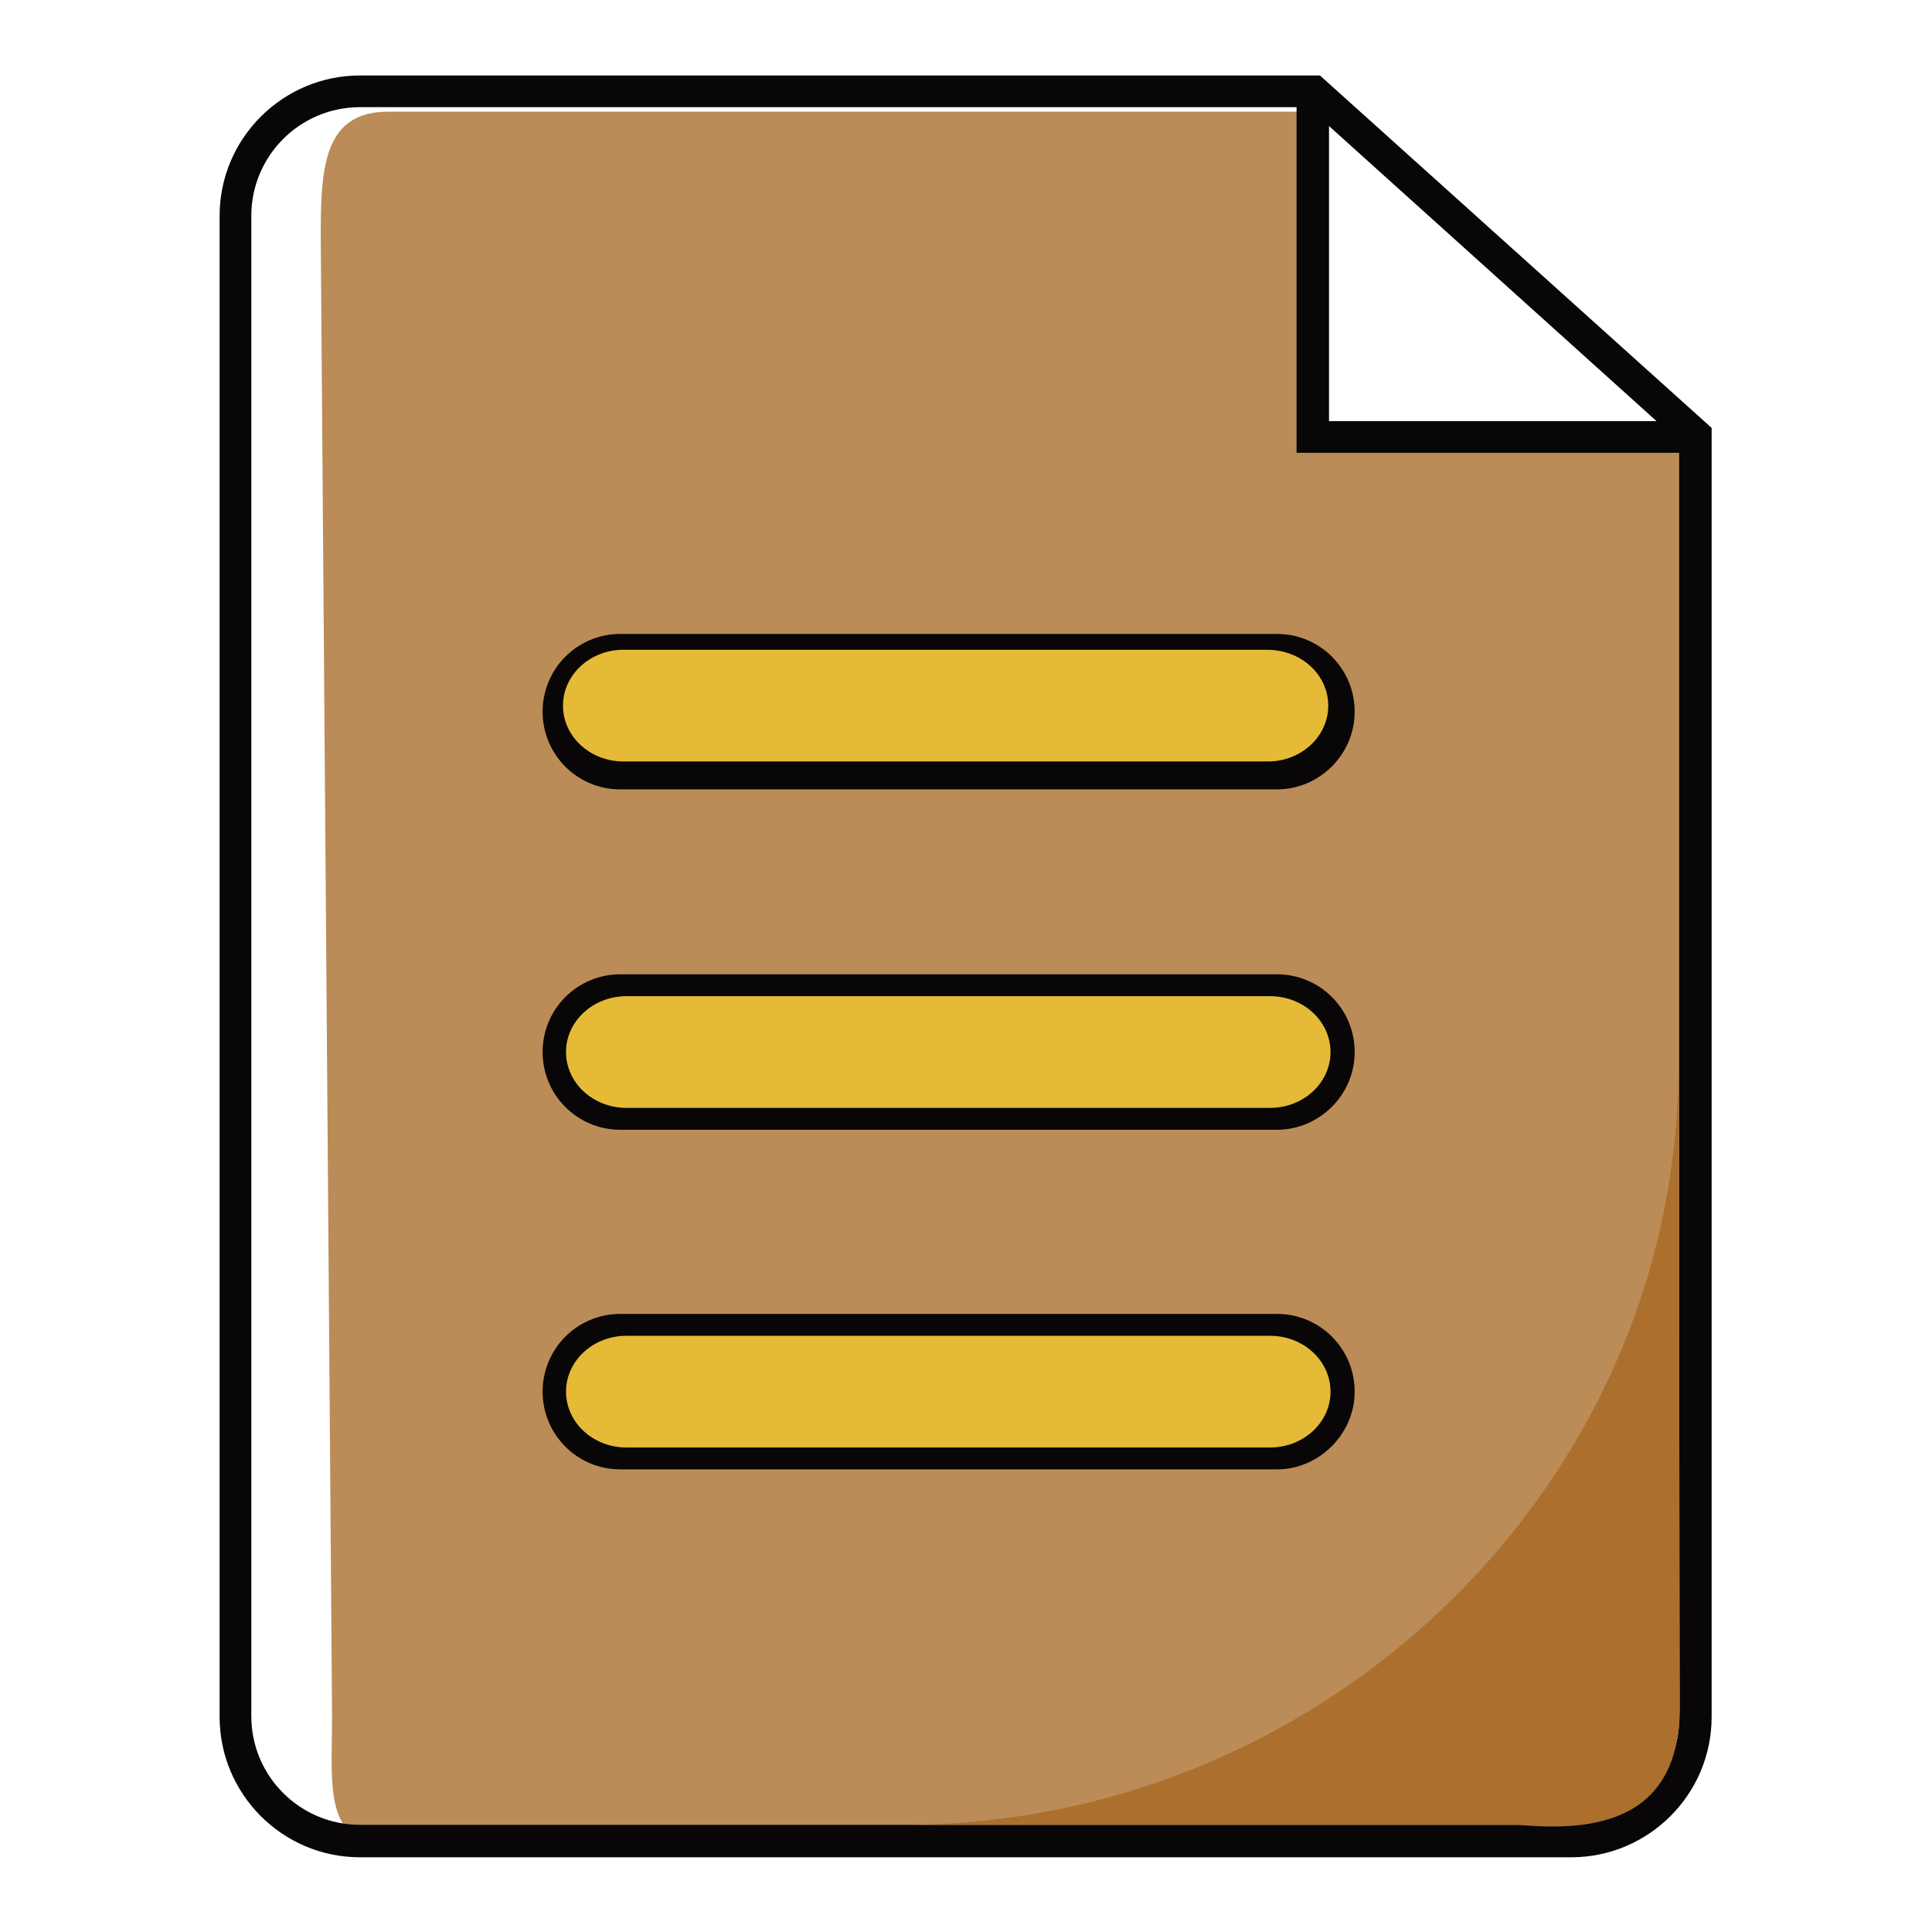
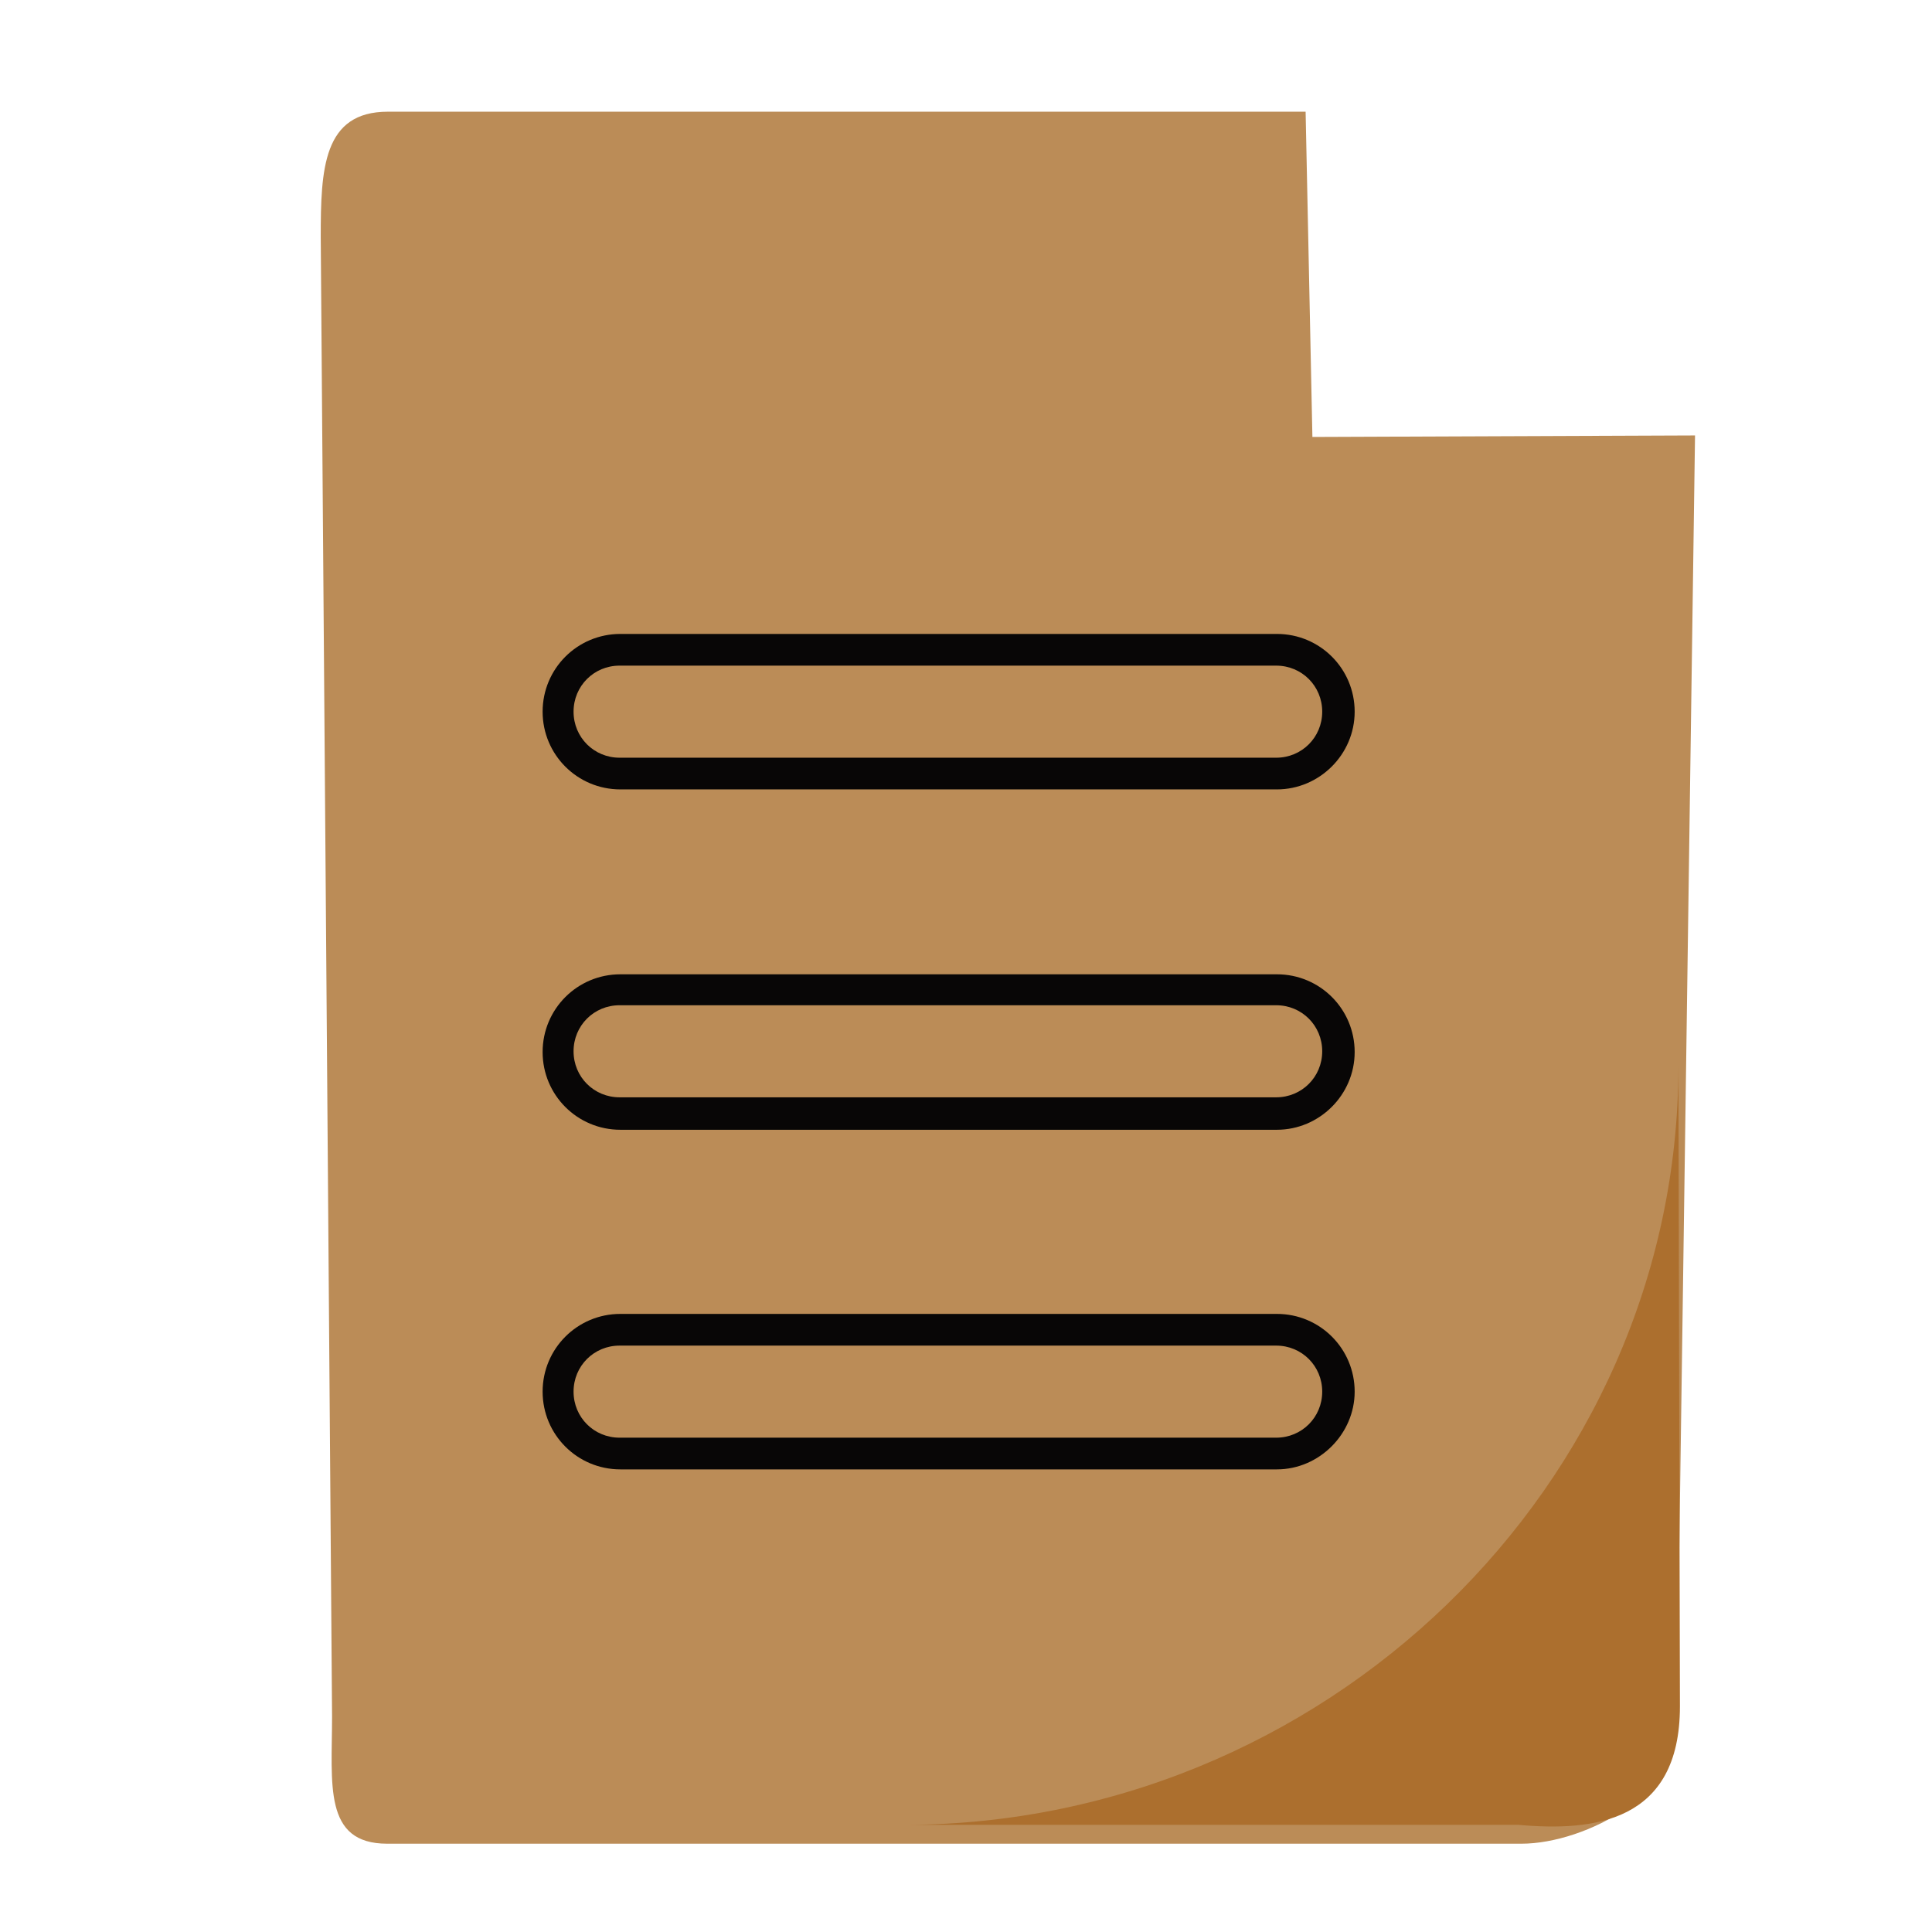
<svg xmlns="http://www.w3.org/2000/svg" version="1.1" x="0px" y="0px" viewBox="0 0 256 256" enable-background="new 0 0 256 256" xml:space="preserve">
  <g>
    <path fill="#bb8c57" d="M173.9,57.9l50.7-0.2l-2.4,169.7c1.3,9.9-12.1,16.9-20.6,16.9H51.3c-8.5,0-7.3-7.9-7.3-16.9L42.5,31.4 c0-9,0.3-16.6,8.9-16.6h121.6L173.9,57.9z" />
    <path fill="#080606" d="M169.2,104.6h-87c-5.7,0-10.3-4.6-10.3-10.3c0-5.7,4.6-10.3,10.3-10.3h87c5.7,0,10.3,4.6,10.3,10.3 C179.5,100,174.8,104.6,169.2,104.6z M82.1,88.2c-3.4,0-6.1,2.7-6.1,6.1c0,3.4,2.7,6.1,6.1,6.1h87c3.4,0,6.1-2.7,6.1-6.1 c0-3.4-2.7-6.1-6.1-6.1H82.1z M169.2,149.7h-87c-5.7,0-10.3-4.6-10.3-10.3s4.6-10.3,10.3-10.3h87c5.7,0,10.3,4.6,10.3,10.3 S174.8,149.7,169.2,149.7z M82.1,133.2c-3.4,0-6.1,2.7-6.1,6.1c0,3.4,2.7,6.1,6.1,6.1h87c3.4,0,6.1-2.7,6.1-6.1s-2.7-6.1-6.1-6.1 H82.1L82.1,133.2z M169.2,194.7h-87c-5.7,0-10.3-4.6-10.3-10.3c0-5.7,4.6-10.3,10.3-10.3h87c5.7,0,10.3,4.6,10.3,10.3 C179.5,190,174.8,194.7,169.2,194.7z M82.1,178.3c-3.4,0-6.1,2.7-6.1,6.1c0,3.4,2.7,6.1,6.1,6.1h87c3.4,0,6.1-2.7,6.1-6.1 c0-3.4-2.7-6.1-6.1-6.1H82.1z" />
-     <path fill="#080606" d="M174.9,10H47.7c-10.2,0-18.6,8.3-18.6,18.6v198.9c0,10.2,8.3,18.6,18.6,18.6h160.5 c10.2,0,18.6-8.3,18.6-18.6V56.7L174.9,10z M176.1,16.7l43.4,39.1h-43.4V16.7L176.1,16.7z M208.2,241.8H47.7 c-7.9,0-14.4-6.4-14.4-14.4V28.6c0-7.9,6.4-14.4,14.4-14.4h124.1V60h50.7v167.5C222.6,235.4,216.1,241.8,208.2,241.8L208.2,241.8z" />
-     <path fill="#e5ba37" d="M176,93.5c0,4.1-3.6,7.4-8,7.4H82.6c-4.4,0-8-3.3-8-7.4s3.6-7.4,8-7.4h85.3C172.4,86.1,176,89.4,176,93.5z  M176.3,139.4c0,4.1-3.6,7.4-8,7.4H83c-4.4,0-8-3.3-8-7.4s3.6-7.4,8-7.4h85.3C172.7,132,176.3,135.3,176.3,139.4L176.3,139.4z  M176.3,184.4c0,4.1-3.6,7.4-8,7.4H83c-4.4,0-8-3.3-8-7.4c0-4.1,3.6-7.4,8-7.4h85.3C172.7,177,176.3,180.3,176.3,184.4L176.3,184.4 z" />
    <path fill="#ac6f2e" d="M222.4,141.2c0,55.8-47.3,101.1-103.6,100.6h82.4c9.9,0.9,21.4-0.3,21.4-15.7" />
  </g>
</svg>